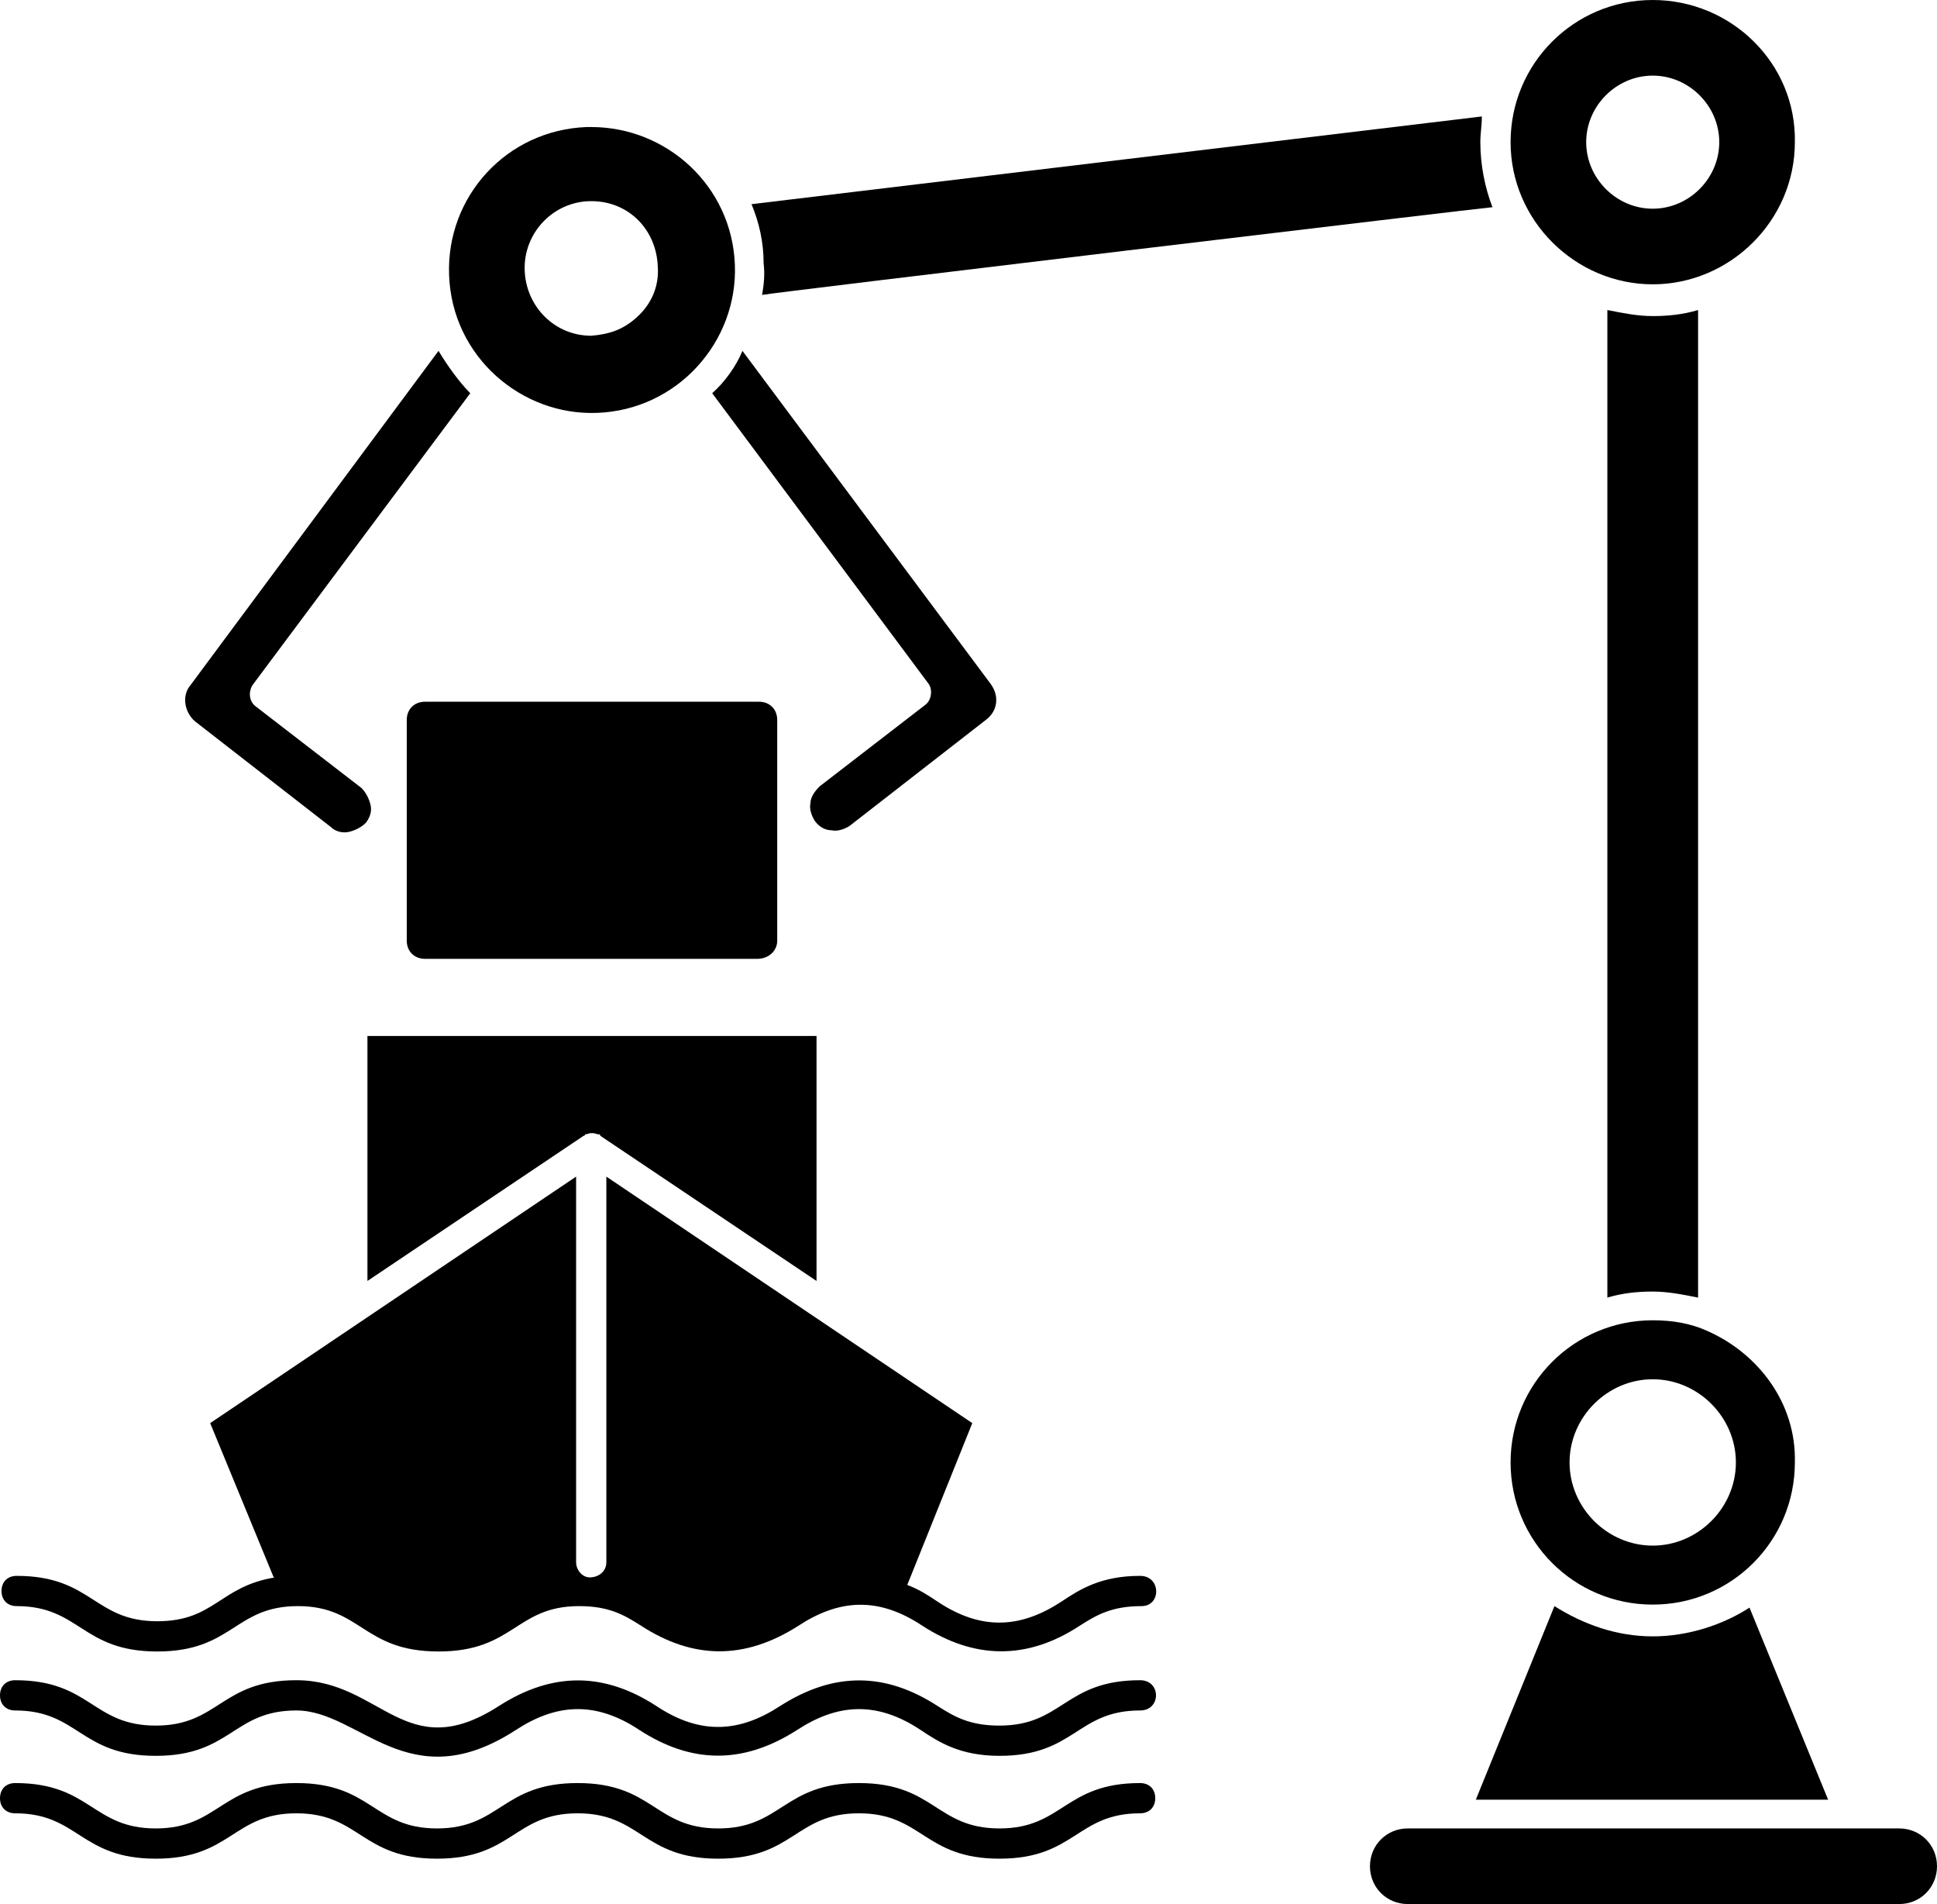
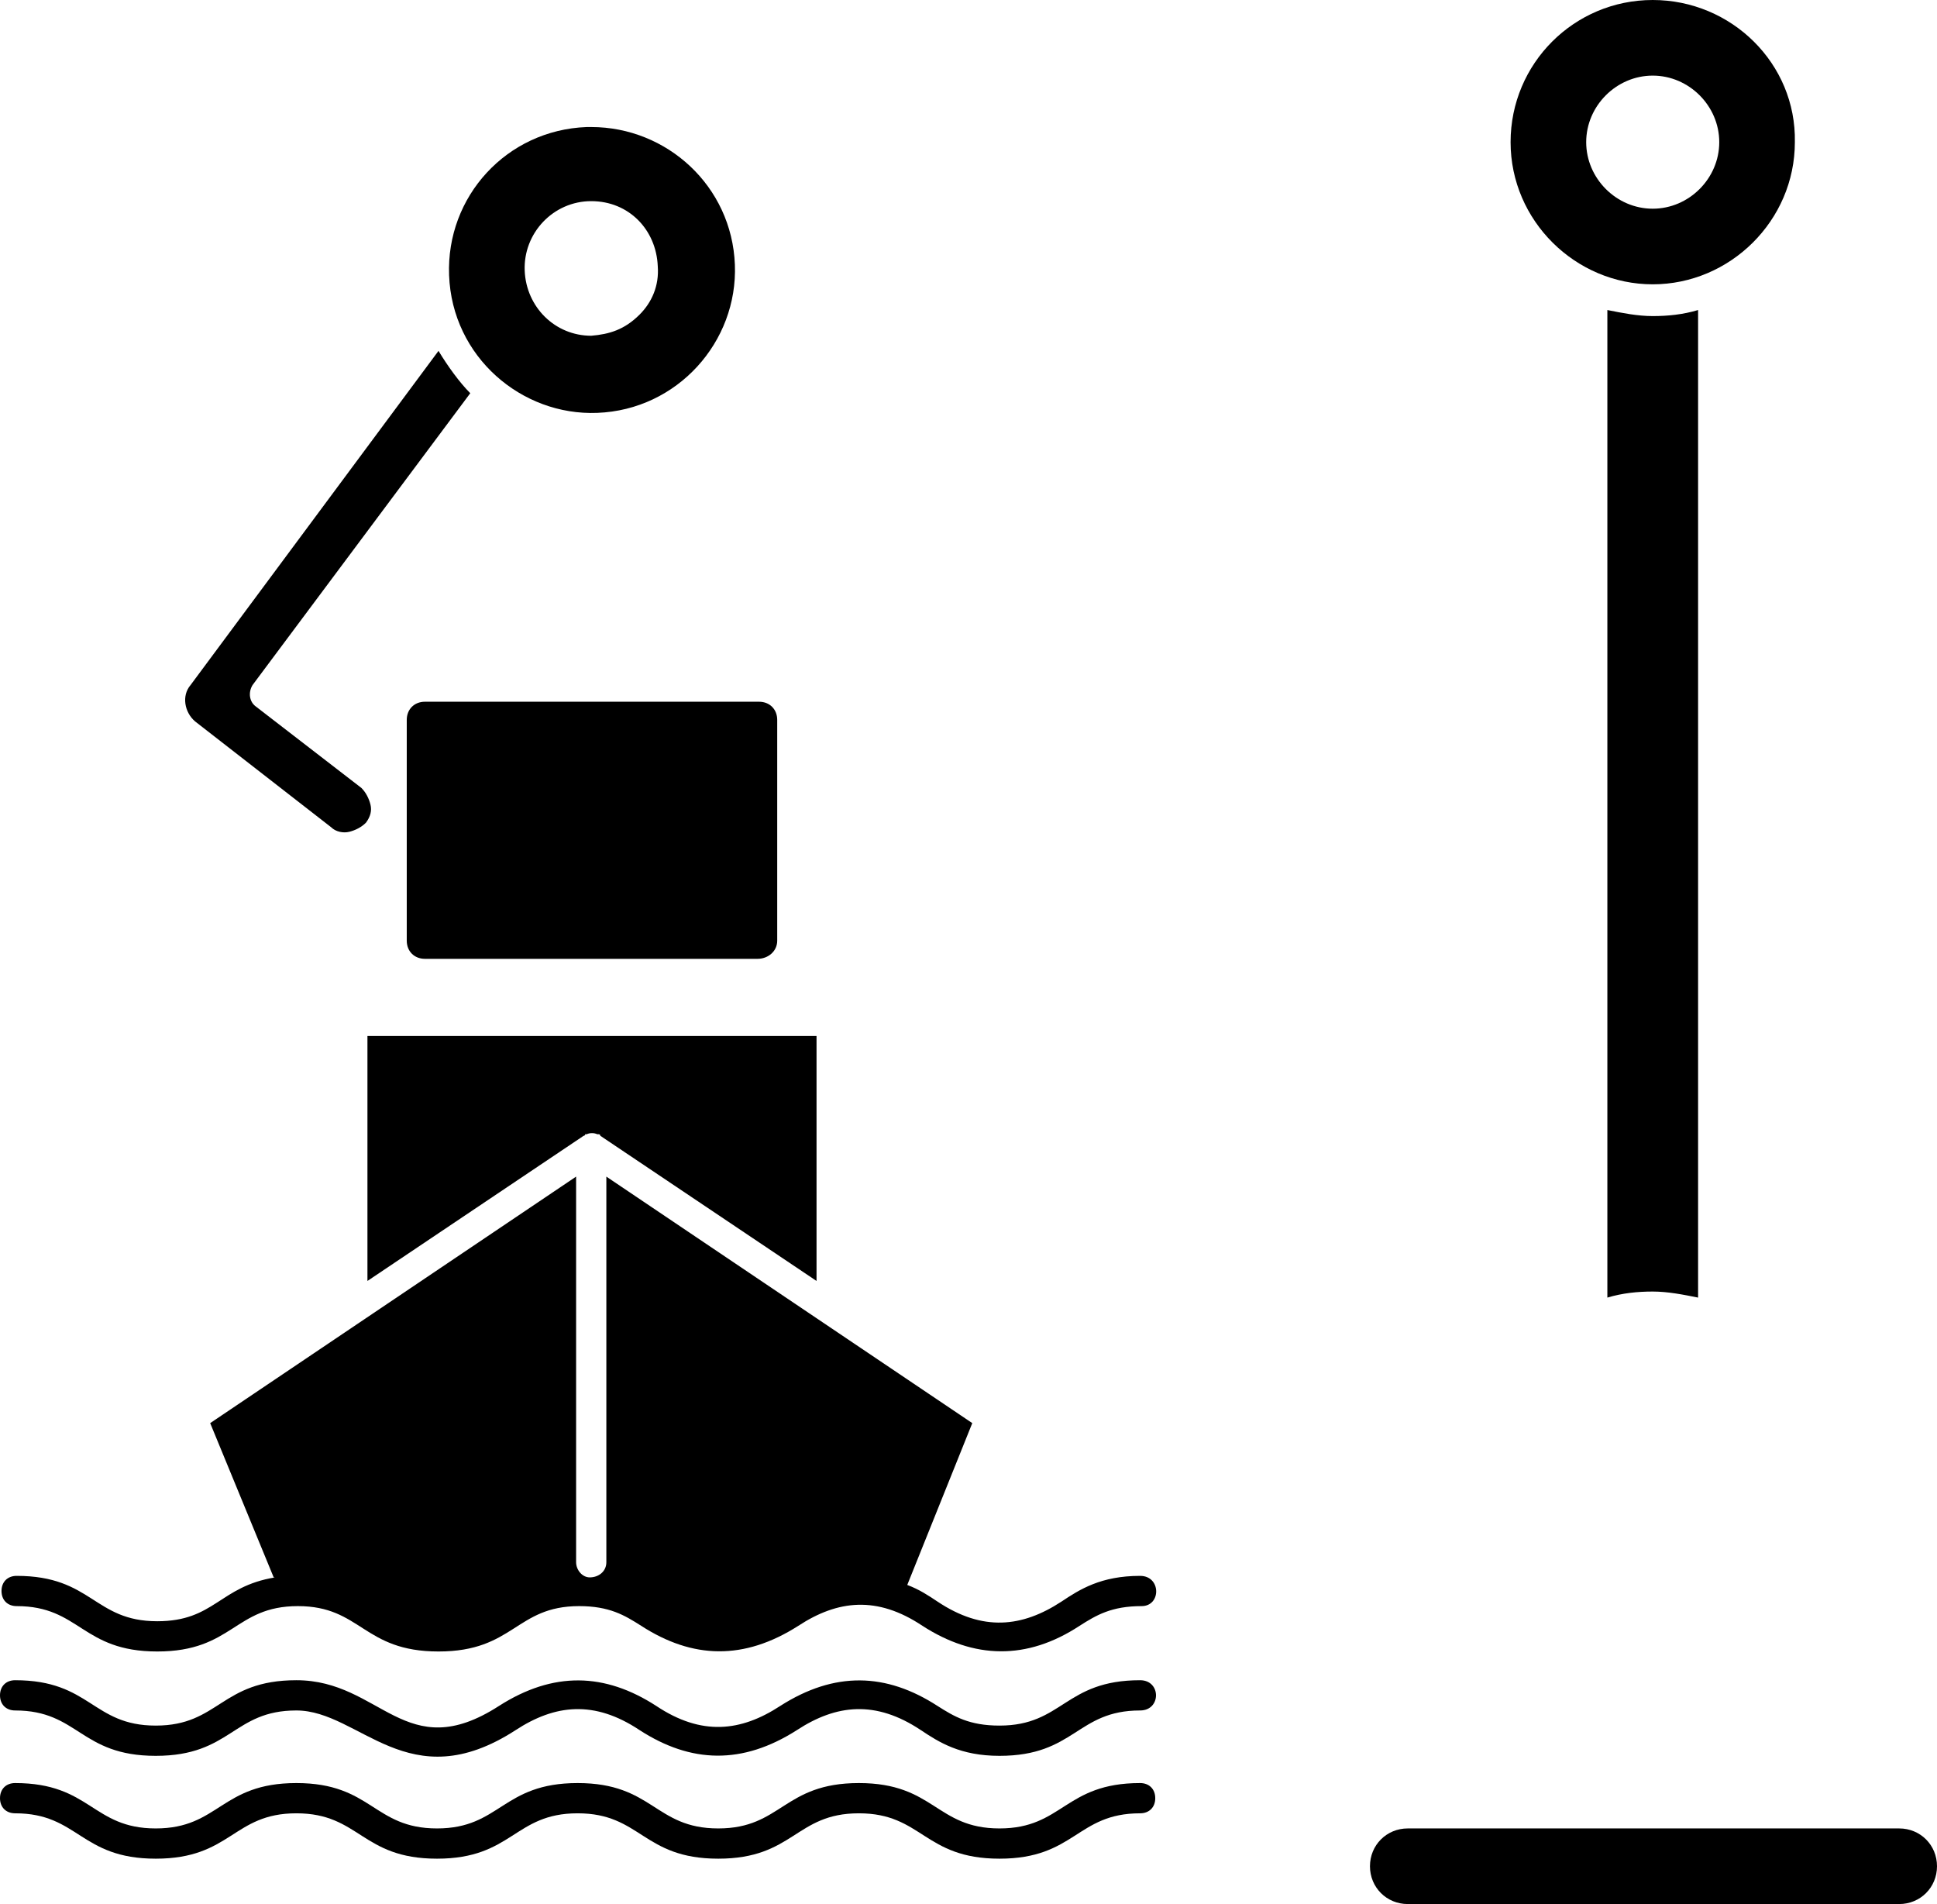
<svg xmlns="http://www.w3.org/2000/svg" id="Layer_2" data-name="Layer 2" width="128.1" height="125.9" viewBox="0 0 128.1 125.9">
  <defs>
    <style> .cls-1 { stroke-width: 0px; } </style>
  </defs>
  <g id="Layer_1-2" data-name="Layer 1">
    <g>
-       <path class="cls-1" d="M50.4,19.5c.3-.1,48-5.8,48.3-5.8-.5-1.3-.8-2.8-.8-4.3,0-.6.1-1.1.1-1.7l-48.3,5.8c.5,1.2.8,2.5.8,3.9.1.8,0,1.5-.1,2.1Z" />
      <path class="cls-1" d="M51.4,62.2v-14.6c0-.7-.5-1.2-1.2-1.2h-22.1c-.7,0-1.2.5-1.2,1.2v14.6c0,.7.5,1.2,1.2,1.2h22c.7,0,1.3-.5,1.3-1.2Z" />
-       <path class="cls-1" d="M47.1,26l14.3,19.2c.3.4.2,1.1-.2,1.4l-7,5.4c-.3.3-.6.7-.6,1.1-.1.4.1.9.3,1.2.3.4.7.6,1.1.6.4.1.9-.1,1.2-.3l9-7h0c.8-.6.9-1.6.3-2.4l-16.4-22c-.4,1-1.2,2.1-2,2.8Z" />
      <path class="cls-1" d="M12.9,47.7l9,7c.3.3.8.4,1.2.3.4-.1.8-.3,1.1-.6.3-.4.4-.8.3-1.2s-.3-.8-.6-1.1l-7-5.4c-.4-.3-.5-.9-.2-1.4l14.4-19.3c-.7-.7-1.5-1.8-2.1-2.8l-16.4,22.1c-.6.7-.4,1.8.3,2.4Z" />
      <path class="cls-1" d="M24.3,84.7l14.3-9.6s.1,0,.1-.1h.1c.2-.1.5-.1.7,0h.1s.1,0,.1.1l14.3,9.6v-16.2h-29.7v16.2Z" />
      <path class="cls-1" d="M39.1,8.4h-.3c-5.3.2-9.3,4.6-9.1,9.8.2,5.4,4.8,9.3,9.8,9.1,5.3-.2,9.3-4.7,9.1-9.8-.2-5.2-4.5-9.1-9.5-9.1ZM42.3,20.8c-1,1-2,1.3-3.2,1.4-2.4,0-4.3-1.9-4.4-4.3-.1-2.5,1.9-4.6,4.4-4.6s4.3,1.9,4.4,4.3c.1,1.3-.4,2.4-1.2,3.2Z" />
-       <path class="cls-1" d="M112.9,88h0c-1.1-.5-2.3-.7-3.6-.7-5.2,0-9.4,4.2-9.4,9.4s4.2,9.4,9.4,9.4,9.4-4.2,9.4-9.4c.1-3.9-2.4-7.2-5.8-8.7ZM109.3,102.2c-3,0-5.5-2.5-5.5-5.5s2.5-5.5,5.5-5.5,5.5,2.5,5.5,5.5-2.5,5.5-5.5,5.5Z" />
-       <path class="cls-1" d="M109.3,108.2c-2.4,0-4.6-.8-6.5-2l-5.2,12.8h23.3l-5.2-12.7c-1.7,1.1-4,1.9-6.4,1.9Z" />
      <path class="cls-1" d="M125.6,120.9h-32.5c-1.4,0-2.5,1.1-2.5,2.5s1.1,2.5,2.5,2.5h32.5c1.4,0,2.5-1.1,2.5-2.5s-1.1-2.5-2.5-2.5Z" />
      <path class="cls-1" d="M109.3,0c-5.2,0-9.4,4.2-9.4,9.4s4.3,9.4,9.4,9.4,9.4-4.2,9.4-9.4c.1-5.2-4.2-9.4-9.4-9.4ZM109.3,13.8c-2.4,0-4.4-2-4.4-4.4s2-4.4,4.4-4.4,4.4,2,4.4,4.4-2,4.4-4.4,4.4Z" />
      <path class="cls-1" d="M106.3,20.5v65.3c1-.3,2-.4,3-.4s2,.2,3,.4V20.5c-1,.3-2,.4-3,.4s-2-.2-3-.4Z" />
      <path class="cls-1" d="M75.4,104.2c-2.6,0-4,.9-5.2,1.7-2.6,1.7-5.2,2-8.2,0-.6-.4-1.2-.8-2-1.1l4.3-10.7-24.2-16.3v25.5c0,.6-.5,1-1.1,1h0c-.5,0-.9-.5-.9-1v-25.5l-24.2,16.3,4.2,10.2h.1c-3.7.6-4,2.9-7.8,2.9-4.2,0-4.3-3-9.3-3-.6,0-1,.4-1,1s.4,1,1,1c4.2,0,4.3,3,9.3,3s5.1-3,9.3-3,4.3,3,9.3,3,5.1-3,9.3-3c2,0,3,.6,4.1,1.3,3.4,2.2,6.8,2.3,10.4,0,2.6-1.7,5.2-2,8.2,0,3.4,2.2,6.9,2.3,10.4,0,1.1-.7,2.1-1.3,4.1-1.3,1.3,0,1.3-2-.1-2Z" />
      <path class="cls-1" d="M75.4,111.1c-5,0-5.1,3-9.3,3-2,0-3-.6-4.1-1.3-3.4-2.2-6.8-2.3-10.4,0-2.6,1.7-5.2,2-8.2,0-3.4-2.2-6.8-2.3-10.4,0-6.2,4-7.8-1.7-13.4-1.7-5,0-5.1,3-9.3,3s-4.3-3-9.3-3c-.6,0-1,.4-1,1s.4,1,1,1c4.2,0,4.3,3,9.3,3s5.1-3,9.3-3,7.4,5.9,14.5,1.3c2.6-1.7,5.2-2,8.2,0,3.4,2.2,6.8,2.3,10.4,0,2.6-1.7,5.2-2,8.2,0,1.2.8,2.6,1.7,5.2,1.7,5,0,5.1-3,9.3-3,1.4,0,1.4-2,0-2Z" />
      <path class="cls-1" d="M75.4,117.9c-5,0-5.1,3-9.3,3s-4.3-3-9.3-3-5.1,3-9.3,3-4.3-3-9.3-3-5.1,3-9.3,3-4.3-3-9.3-3-5.1,3-9.3,3-4.3-3-9.3-3C.4,117.9,0,118.3,0,118.9s.4,1,1,1c4.2,0,4.3,3,9.3,3s5.1-3,9.3-3,4.3,3,9.3,3,5.1-3,9.3-3,4.3,3,9.3,3,5.1-3,9.3-3,4.3,3,9.3,3,5.1-3,9.3-3c.6,0,1-.4,1-1s-.4-1-1-1Z" />
    </g>
  </g>
</svg>